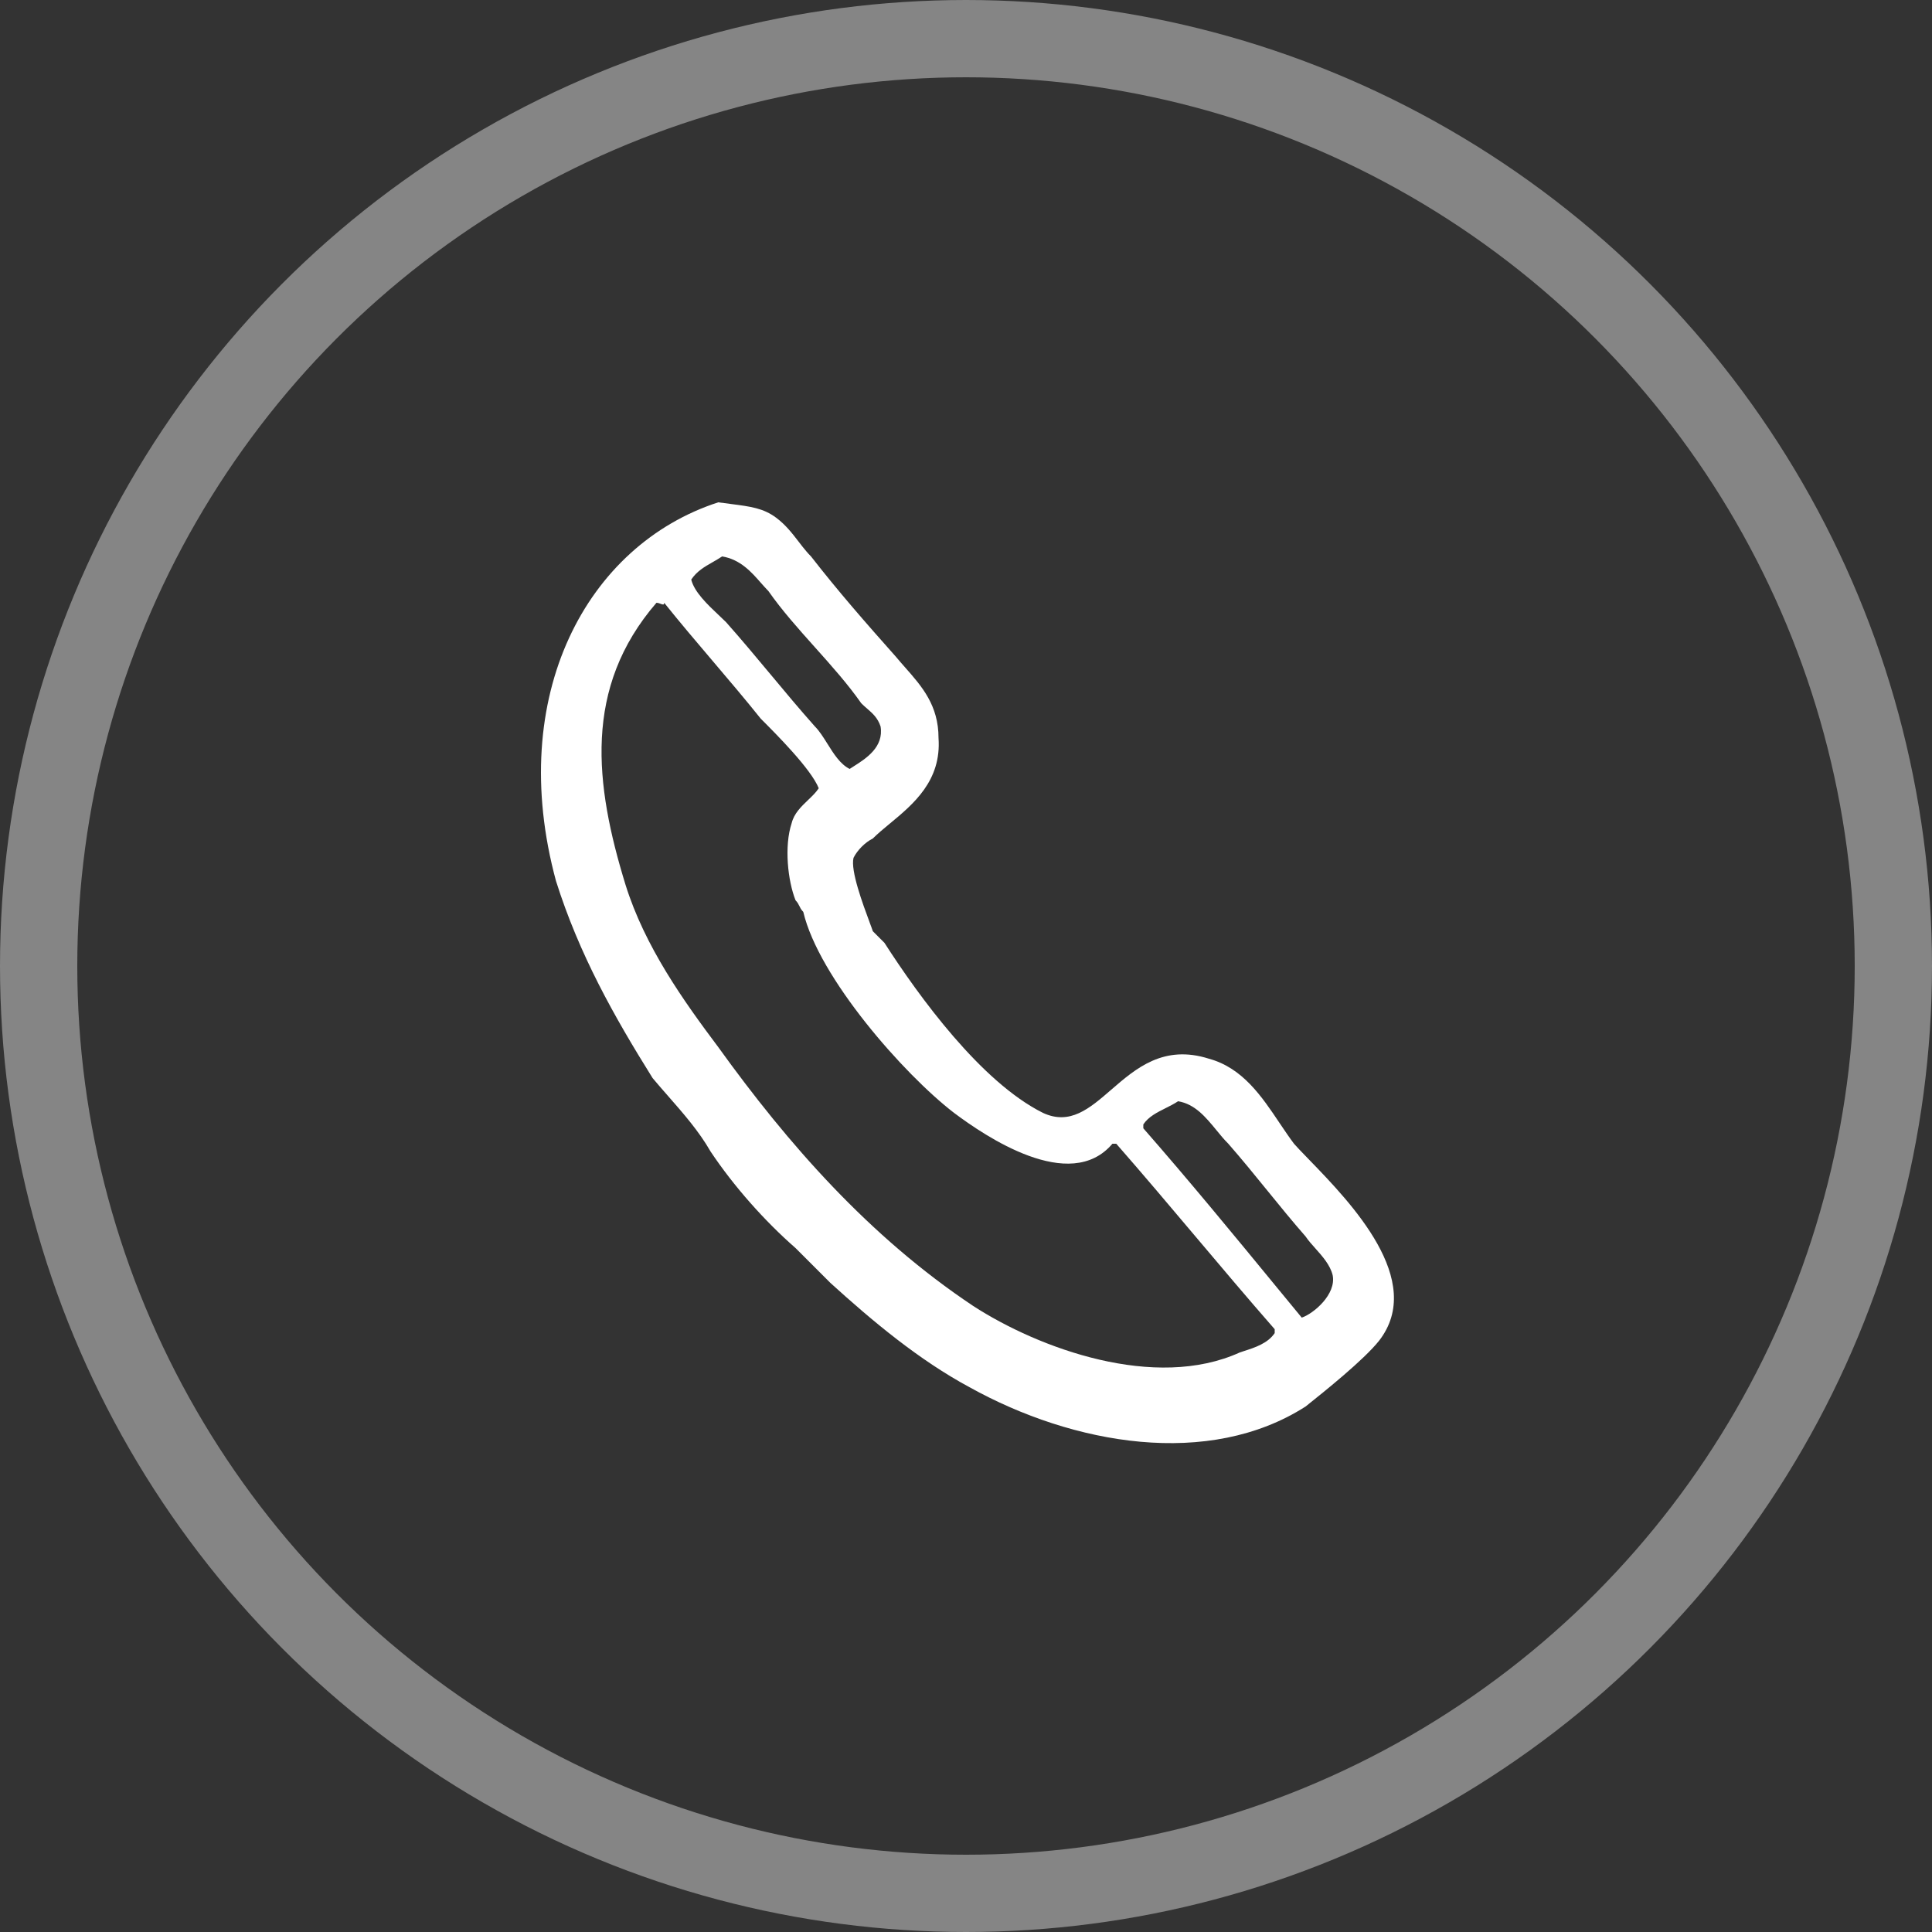
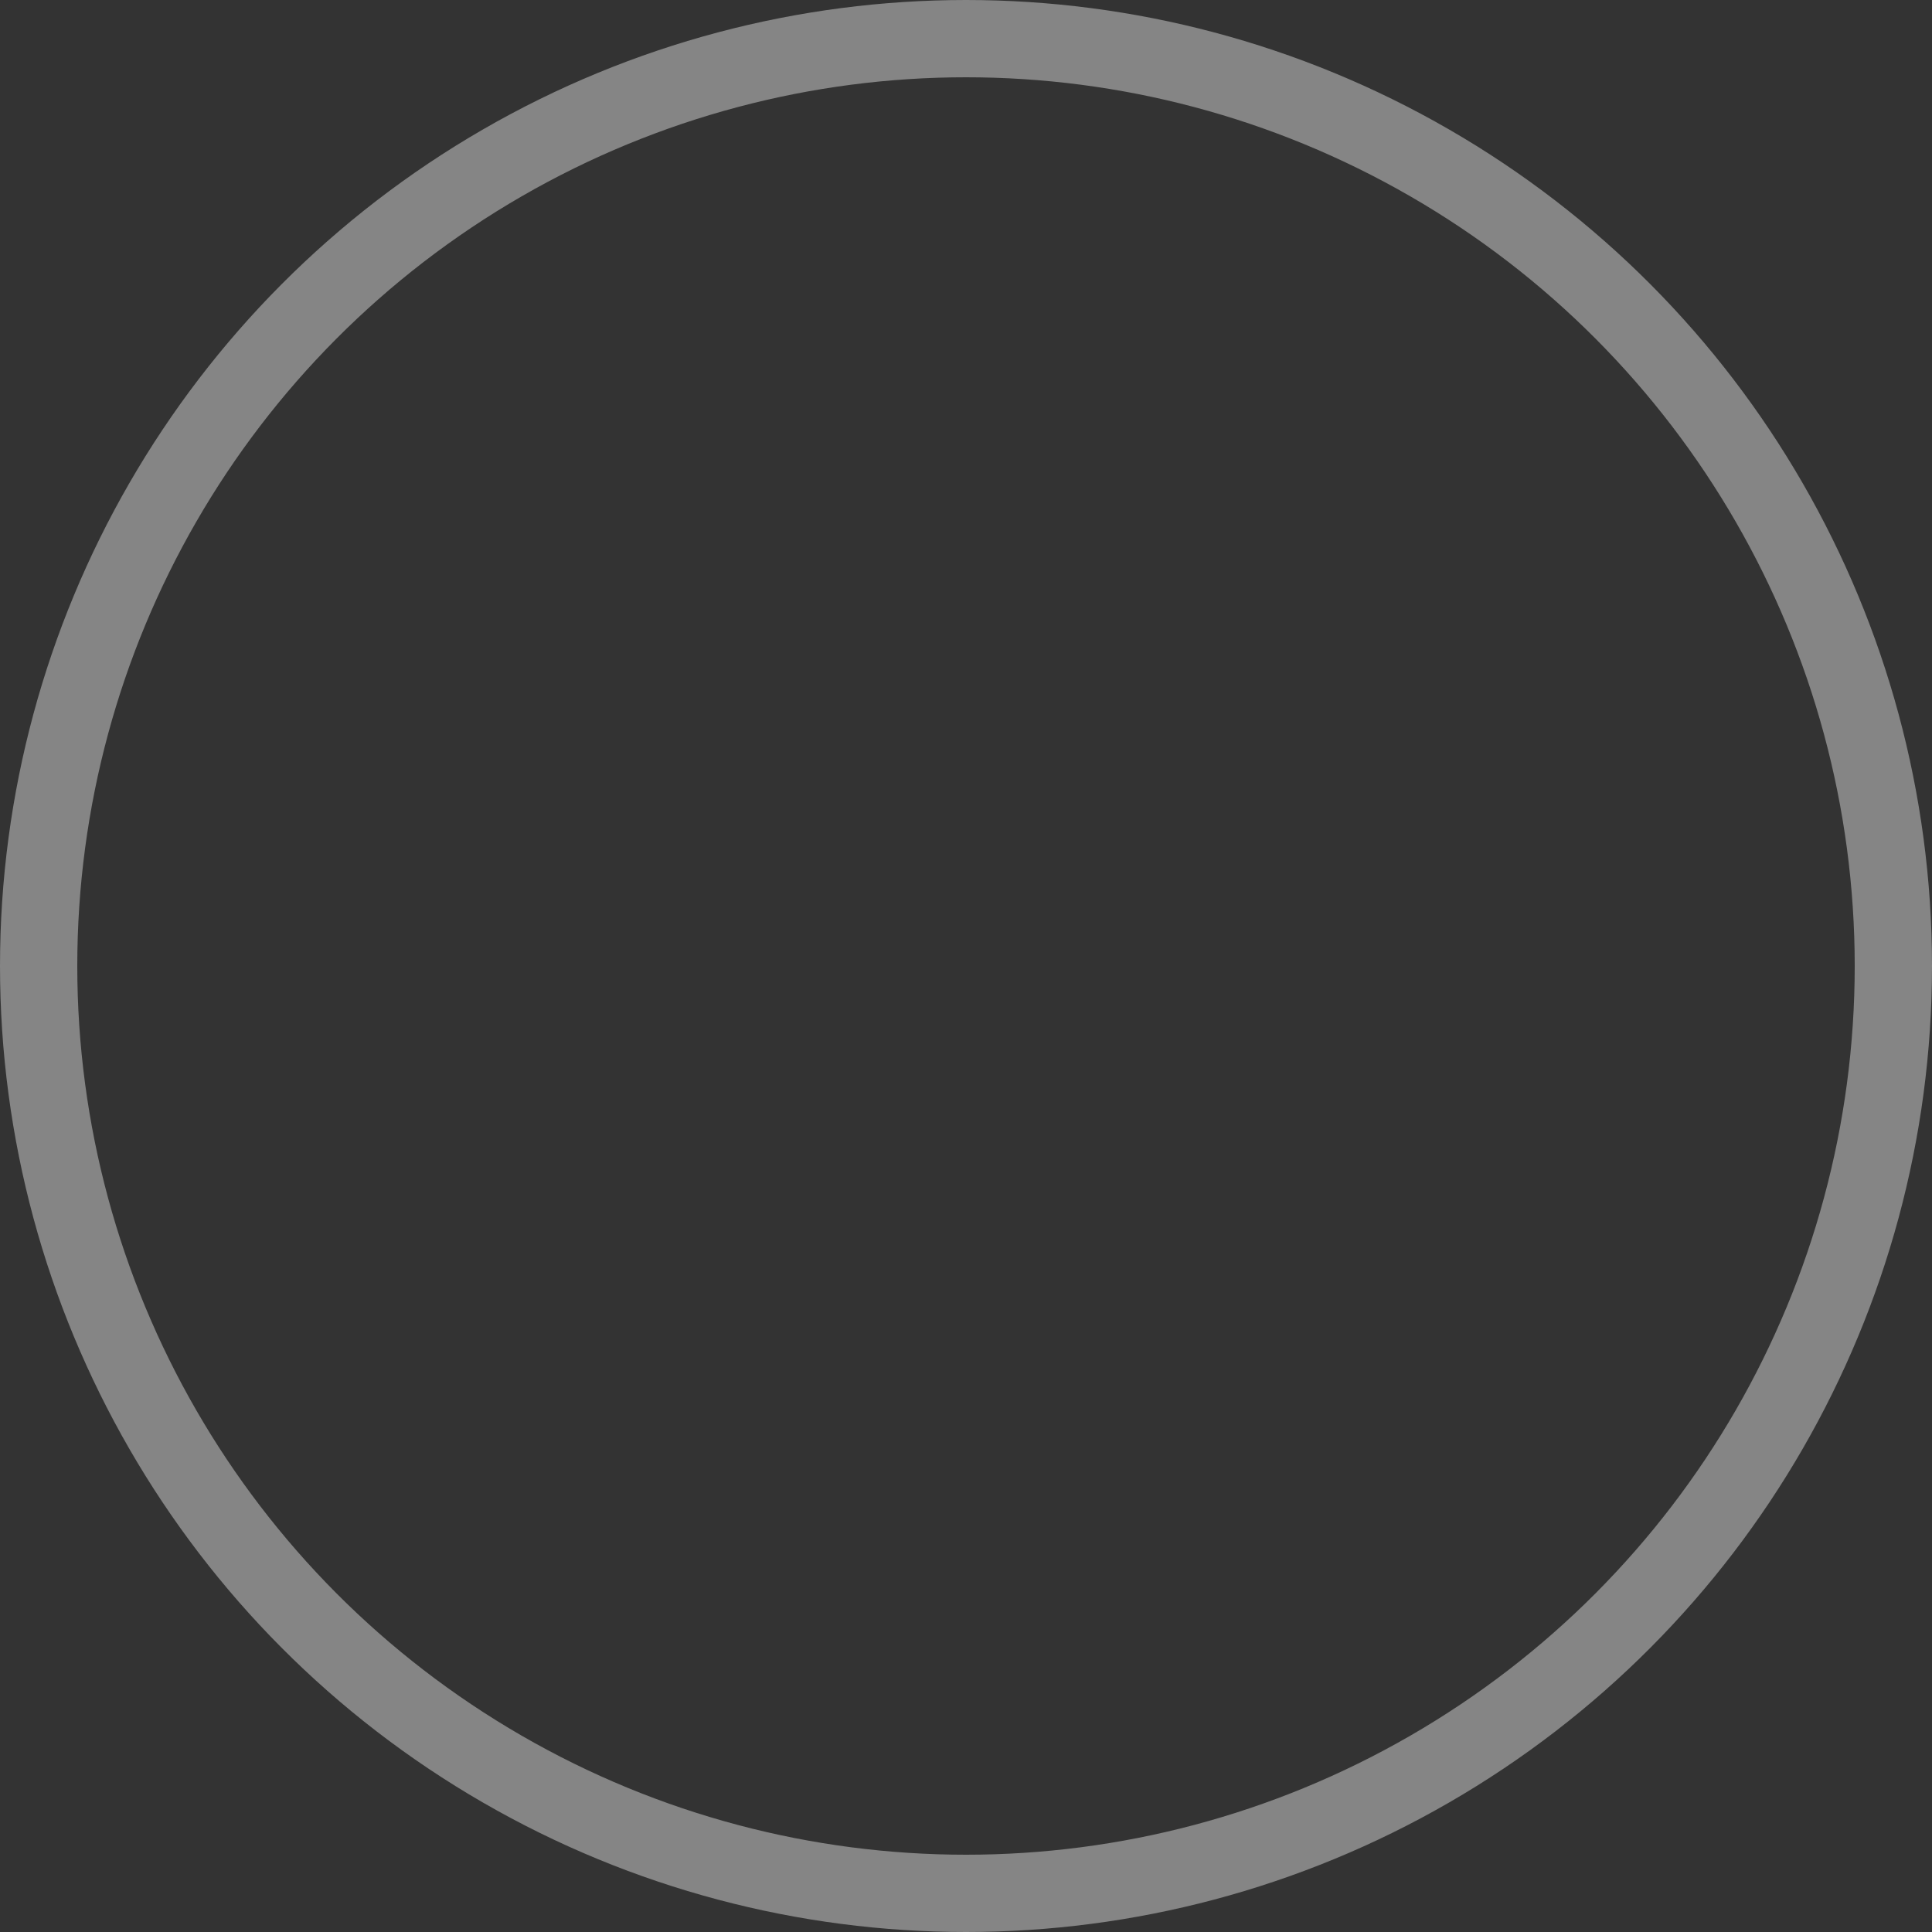
<svg xmlns="http://www.w3.org/2000/svg" width="50" height="50" viewBox="0 0 50 50" fill="none">
  <rect x="0" y="0" width="50" height="50" fill="#333333" stroke="none" />
  <circle cx="25" cy="25" r="24" stroke="white" stroke-opacity="0.4" stroke-width="2" />
-   <path fill-rule="evenodd" clip-rule="evenodd" d="M18.922 13.044C18.819 13.031 18.708 13.017 18.589 13C15.189 14.1 13.089 18 14.389 22.8C14.989 24.7 15.889 26.3 16.889 27.9C17.018 28.055 17.154 28.21 17.291 28.366C17.685 28.816 18.092 29.28 18.389 29.8C18.989 30.7 19.789 31.6 20.589 32.3L21.489 33.2C22.589 34.2 23.789 35.2 25.089 35.9C27.789 37.4 31.289 38 33.789 36.4C34.289 36 35.289 35.2 35.689 34.7C36.905 33.136 34.952 31.12 33.894 30.027C33.796 29.927 33.706 29.834 33.627 29.75C33.576 29.696 33.53 29.646 33.489 29.6C33.363 29.432 33.242 29.252 33.118 29.068C32.653 28.374 32.158 27.637 31.289 27.4C30.116 27.027 29.398 27.648 28.756 28.204C28.194 28.691 27.689 29.127 26.989 28.8C25.389 28 23.789 25.8 22.889 24.4L22.589 24.1C22.572 24.047 22.542 23.968 22.505 23.869L22.504 23.865C22.331 23.4 22.007 22.529 22.089 22.2C22.189 22 22.389 21.8 22.589 21.7C22.714 21.575 22.865 21.45 23.024 21.318L23.027 21.316C23.634 20.814 24.368 20.207 24.289 19.1C24.289 18.253 23.859 17.765 23.423 17.271C23.344 17.181 23.265 17.092 23.189 17C22.389 16.1 21.689 15.3 20.989 14.4C20.948 14.359 20.909 14.317 20.872 14.273C20.801 14.191 20.734 14.104 20.666 14.015C20.503 13.803 20.333 13.583 20.089 13.4C19.757 13.151 19.425 13.109 18.922 13.044ZM18.439 14.551C18.521 14.504 18.605 14.456 18.689 14.4C19.162 14.479 19.448 14.806 19.695 15.088L19.697 15.09C19.728 15.126 19.759 15.161 19.79 15.194C19.823 15.232 19.856 15.267 19.889 15.3C20.239 15.8 20.663 16.274 21.088 16.749L21.089 16.75C21.514 17.225 21.939 17.7 22.289 18.2C22.341 18.252 22.392 18.297 22.442 18.34C22.586 18.465 22.715 18.578 22.789 18.8C22.878 19.335 22.41 19.632 22.096 19.831C22.057 19.856 22.021 19.878 21.989 19.9C21.745 19.778 21.575 19.507 21.412 19.246C21.308 19.08 21.206 18.917 21.089 18.8C20.689 18.35 20.314 17.901 19.94 17.451L19.939 17.45L19.938 17.449C19.564 17 19.189 16.55 18.789 16.1C18.732 16.043 18.668 15.982 18.6 15.919C18.313 15.648 17.97 15.324 17.889 15C18.033 14.784 18.229 14.671 18.439 14.551ZM16.989 15.6C15.089 17.8 15.389 20.3 16.189 22.9C16.689 24.5 17.689 25.9 18.589 27.1C20.389 29.6 22.489 32 25.189 33.8C26.889 34.9 29.889 36 32.089 35C32.121 34.989 32.155 34.978 32.189 34.967C32.473 34.876 32.811 34.767 32.989 34.5V34.4C32.289 33.6 31.615 32.801 30.94 32.001C30.265 31.201 29.589 30.4 28.889 29.6H28.789C27.689 30.9 25.489 29.4 24.689 28.8C23.389 27.8 21.189 25.3 20.789 23.6C20.759 23.571 20.739 23.541 20.721 23.512C20.709 23.491 20.699 23.471 20.689 23.45C20.664 23.4 20.639 23.35 20.589 23.3C20.389 22.8 20.289 21.9 20.489 21.3C20.552 21.05 20.732 20.878 20.907 20.71C20.961 20.658 21.015 20.607 21.065 20.554C21.111 20.505 21.153 20.454 21.189 20.4C20.989 19.9 20.089 19 19.689 18.6C19.289 18.1 18.864 17.6 18.439 17.1C18.014 16.6 17.589 16.1 17.189 15.6C17.189 15.662 17.151 15.647 17.098 15.627C17.085 15.622 17.071 15.617 17.057 15.612C17.035 15.605 17.012 15.6 16.989 15.6ZM30.167 28.678C30.278 28.622 30.389 28.567 30.489 28.5C30.926 28.573 31.204 28.912 31.478 29.245C31.579 29.369 31.68 29.492 31.789 29.6C32.139 30 32.464 30.4 32.789 30.8C33.114 31.2 33.439 31.6 33.789 32C33.857 32.102 33.948 32.204 34.042 32.309C34.226 32.515 34.423 32.736 34.489 33C34.589 33.5 33.989 34 33.689 34.1C33.477 33.843 33.268 33.588 33.06 33.336C31.894 31.916 30.777 30.558 29.589 29.2V29.1C29.722 28.9 29.945 28.789 30.167 28.678Z" fill="white" />
</svg>